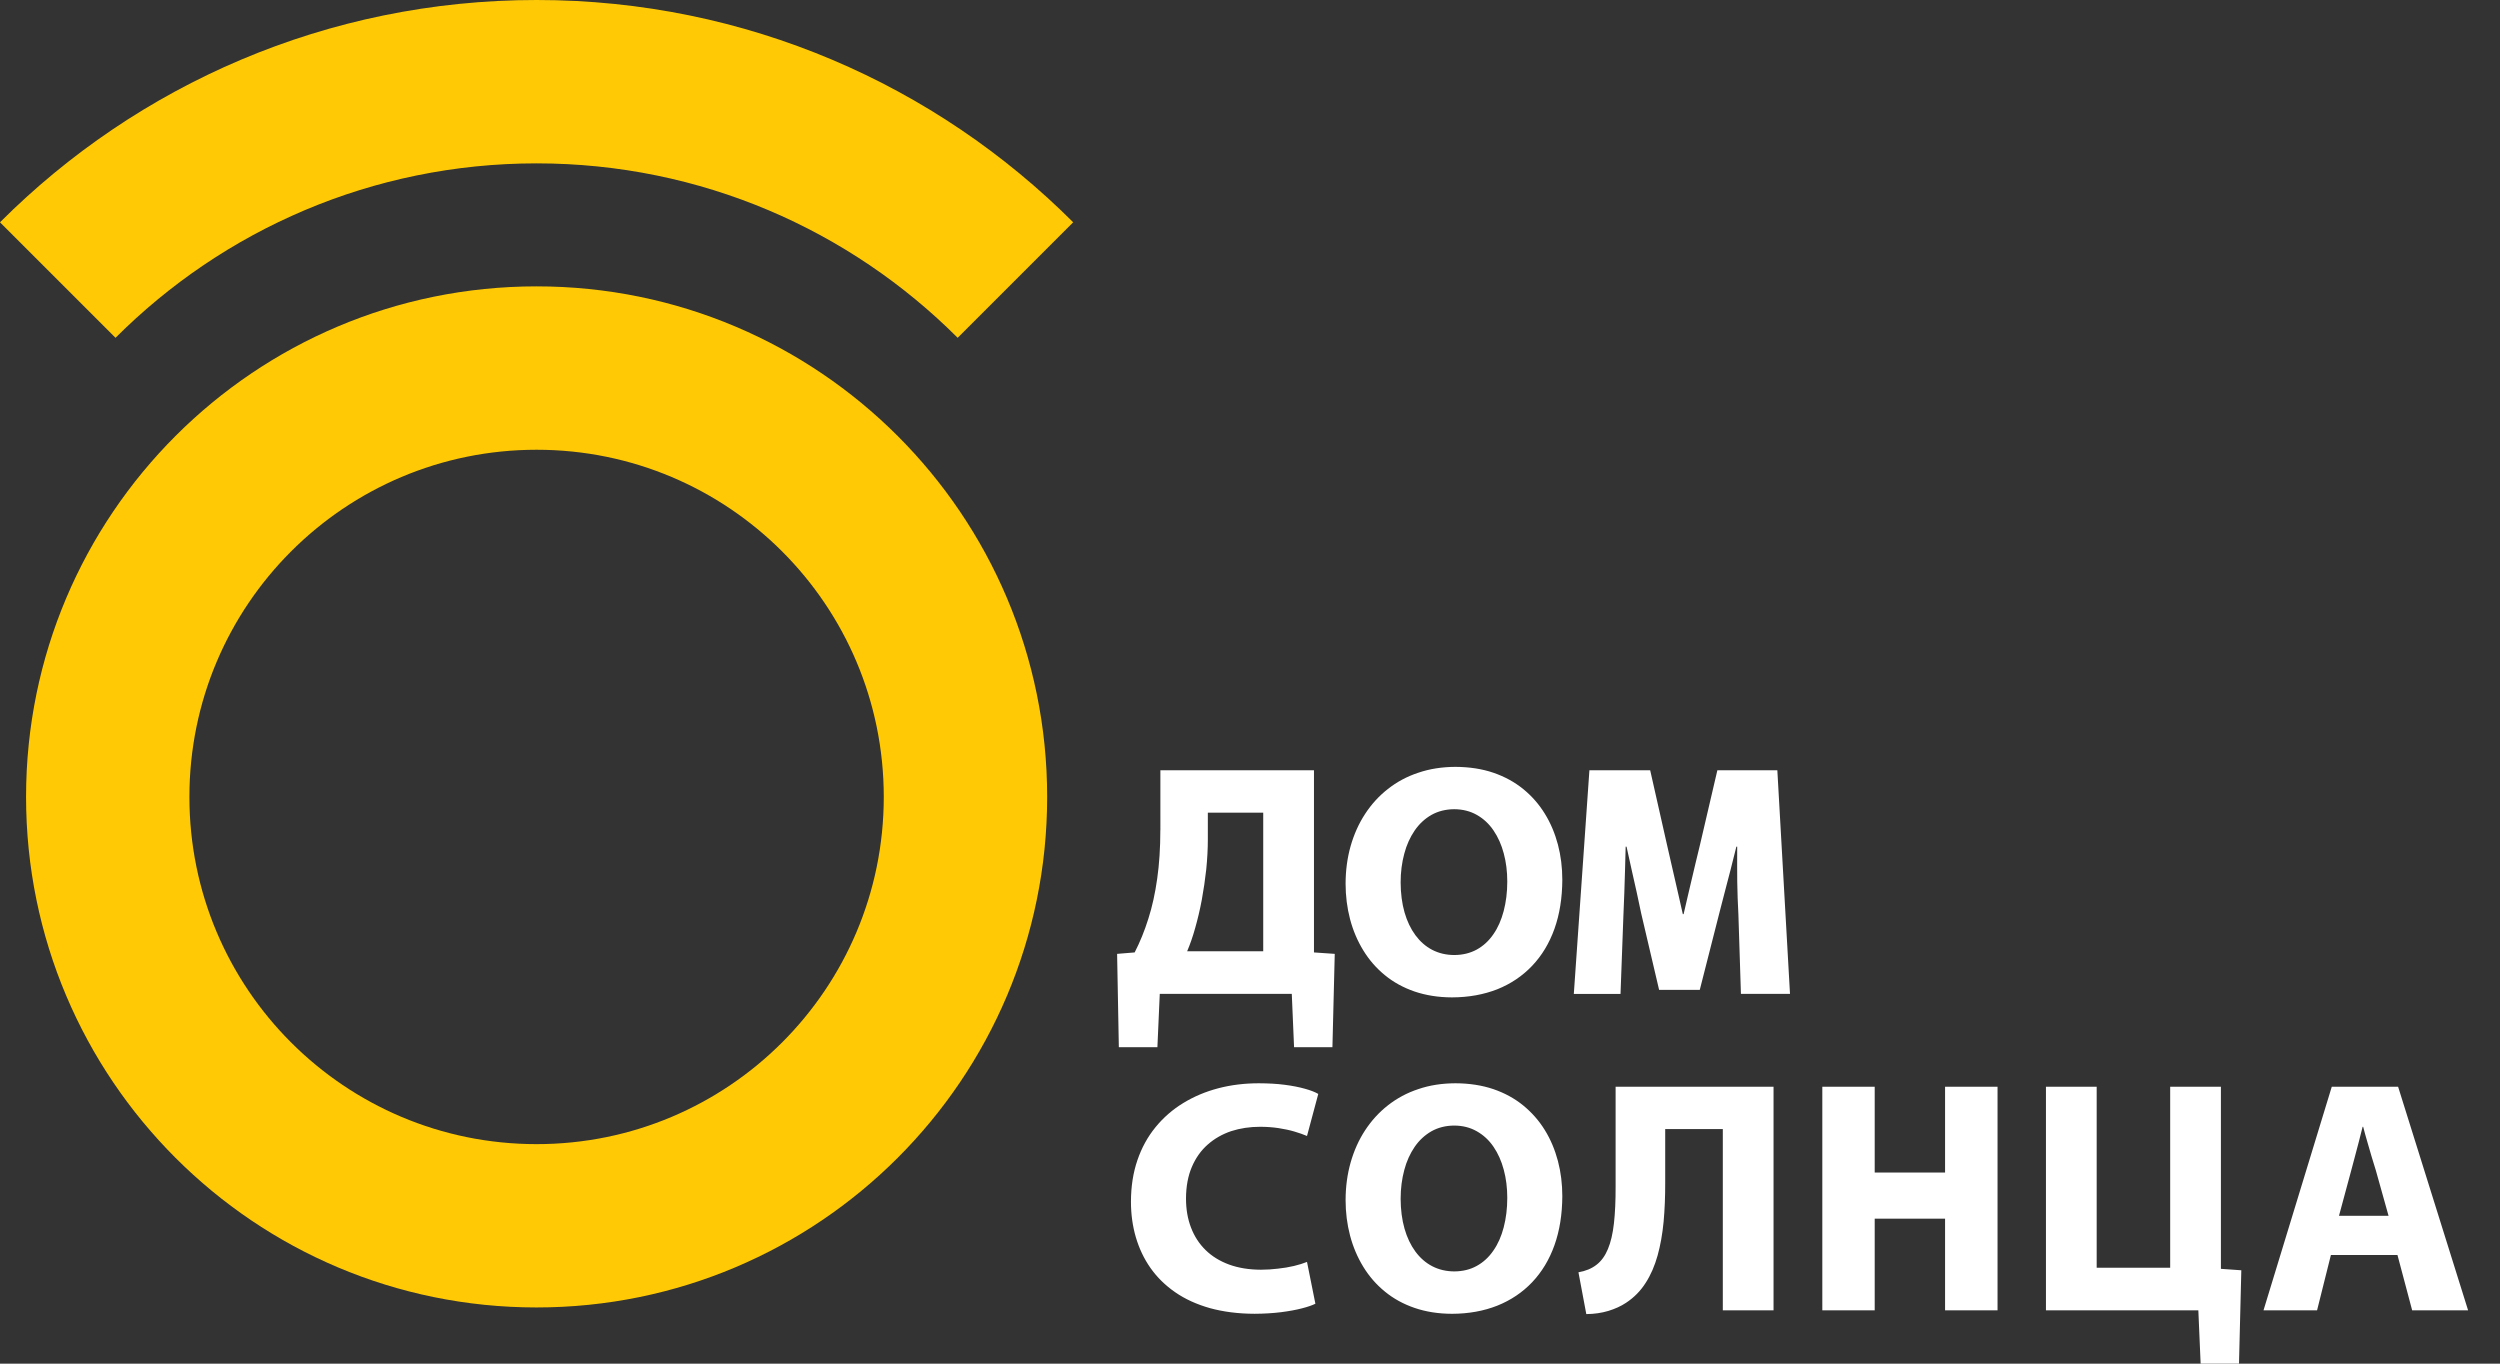
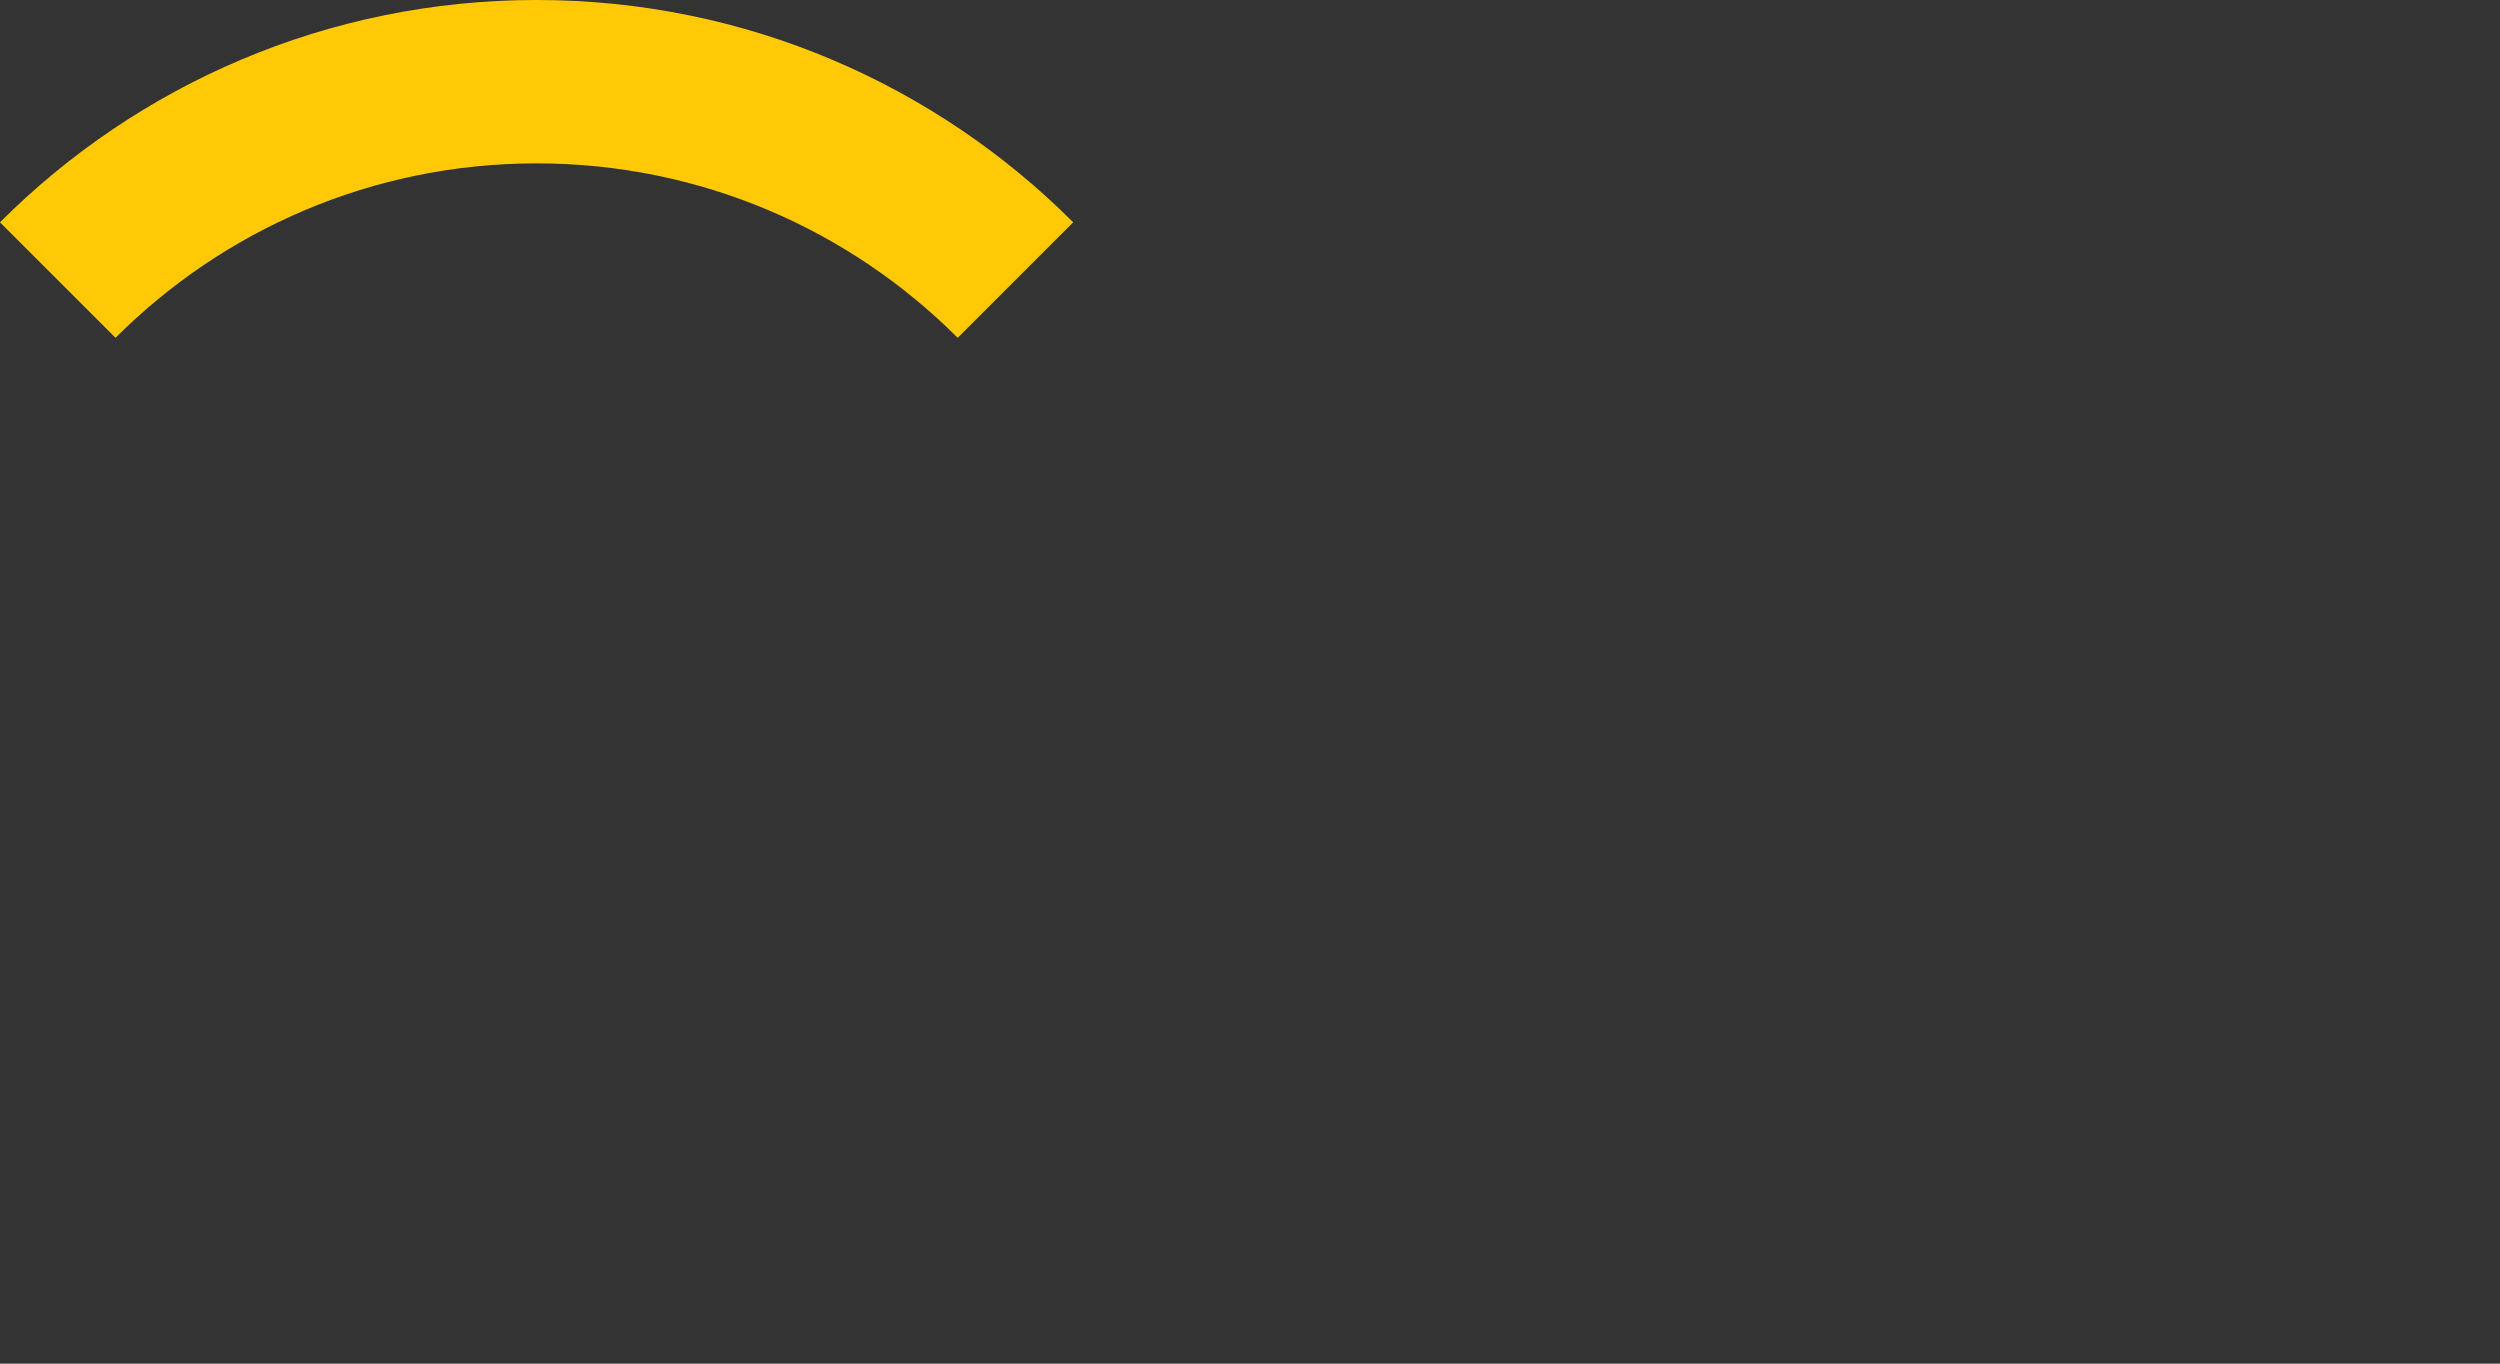
<svg xmlns="http://www.w3.org/2000/svg" version="1.1" id="Layer_1" x="0px" y="0px" width="110px" height="60px" viewBox="19.5 -16 110 60" xml:space="preserve">
  <rect x="19.5" y="-16" width="110" height="60" fill="#333333" stroke="none" />
-   <path fill="#FFFFFF" d="M70.555,20.518c0,0.79-0.047,1.507-0.139,2.149c-0.09,0.642-0.219,1.229-0.389,1.758  c-0.166,0.531-0.367,1.026-0.602,1.482l-0.772,0.063l0.076,4.108h1.697l0.104-2.347h5.809l0.1,2.347h1.688l0.102-4.108l-0.914-0.063  v-8.015h-6.758V20.518L70.555,20.518z M75.082,19.757v6.1h-3.348c0.127-0.299,0.248-0.64,0.355-1.028  c0.111-0.39,0.209-0.803,0.291-1.242c0.08-0.439,0.146-0.886,0.195-1.335c0.045-0.451,0.07-0.891,0.07-1.314v-1.18H75.082  L75.082,19.757z M83.387,27.885c0.734-0.002,1.398-0.123,1.996-0.358c0.592-0.237,1.104-0.582,1.529-1.029  c0.428-0.449,0.756-0.992,0.984-1.629c0.227-0.637,0.342-1.355,0.346-2.155c0-0.542-0.064-1.059-0.193-1.551  c-0.131-0.492-0.32-0.946-0.578-1.362c-0.254-0.414-0.572-0.776-0.951-1.084c-0.377-0.307-0.814-0.546-1.313-0.717  c-0.496-0.17-1.055-0.255-1.668-0.258c-0.59,0.003-1.133,0.087-1.631,0.257c-0.502,0.166-0.945,0.404-1.34,0.716  c-0.396,0.309-0.729,0.676-1.006,1.101s-0.488,0.896-0.635,1.413c-0.146,0.516-0.219,1.065-0.221,1.649  c0,0.547,0.066,1.068,0.197,1.567c0.131,0.497,0.326,0.955,0.582,1.372c0.256,0.419,0.572,0.782,0.949,1.09  c0.377,0.31,0.813,0.549,1.305,0.719C82.236,27.795,82.783,27.883,83.387,27.885L83.387,27.885z M83.488,26.021  c-0.355-0.001-0.678-0.077-0.969-0.227c-0.289-0.15-0.535-0.367-0.742-0.647c-0.207-0.281-0.367-0.617-0.479-1.007  c-0.111-0.393-0.168-0.831-0.17-1.313c0-0.453,0.055-0.876,0.16-1.264c0.102-0.389,0.258-0.729,0.459-1.023  c0.201-0.292,0.449-0.52,0.74-0.686c0.291-0.162,0.625-0.247,1-0.249c0.373,0.002,0.705,0.087,0.994,0.251  c0.291,0.165,0.537,0.392,0.734,0.684c0.199,0.292,0.35,0.63,0.451,1.013c0.104,0.384,0.154,0.797,0.154,1.236  c0,0.471-0.055,0.903-0.158,1.296c-0.104,0.395-0.252,0.734-0.455,1.024c-0.197,0.289-0.443,0.513-0.73,0.672  C84.189,25.938,83.859,26.02,83.488,26.021L83.488,26.021z M98.26,27.732l-0.557-9.84h-2.639l-0.76,3.26  c-0.07,0.287-0.135,0.555-0.195,0.807s-0.121,0.498-0.174,0.736c-0.059,0.24-0.113,0.483-0.172,0.732  c-0.061,0.247-0.119,0.511-0.184,0.794h-0.035c-0.064-0.284-0.127-0.549-0.18-0.796c-0.057-0.247-0.109-0.488-0.166-0.726  c-0.055-0.235-0.109-0.48-0.168-0.732c-0.055-0.252-0.121-0.523-0.186-0.815l-0.736-3.26h-2.674l-0.686,9.84h2.055l0.127-3.449  c0.016-0.331,0.027-0.652,0.039-0.97c0.012-0.315,0.021-0.638,0.031-0.976c0.008-0.332,0.02-0.694,0.029-1.084h0.039  c0.084,0.381,0.162,0.734,0.234,1.061c0.076,0.325,0.143,0.642,0.213,0.947c0.066,0.305,0.131,0.614,0.199,0.935l0.787,3.359h1.789  l0.885-3.475c0.078-0.294,0.154-0.585,0.227-0.877c0.076-0.291,0.154-0.596,0.238-0.913c0.08-0.32,0.166-0.665,0.26-1.037h0.037  c-0.002,0.292-0.002,0.566-0.002,0.821c0,0.257,0,0.502,0.004,0.736c0.006,0.235,0.01,0.471,0.018,0.706  c0.008,0.234,0.02,0.477,0.033,0.729l0.111,3.486H98.26L98.26,27.732z M77.504,32.133c-0.143-0.084-0.34-0.16-0.59-0.229  c-0.252-0.071-0.549-0.13-0.893-0.174c-0.342-0.045-0.719-0.064-1.131-0.066c-0.625,0-1.221,0.072-1.783,0.219  c-0.563,0.148-1.076,0.364-1.545,0.651c-0.469,0.286-0.875,0.641-1.219,1.062s-0.61,0.903-0.797,1.452  c-0.188,0.548-0.283,1.156-0.284,1.826c0,0.551,0.071,1.072,0.215,1.565c0.145,0.492,0.358,0.945,0.646,1.354  c0.289,0.41,0.65,0.764,1.086,1.066c0.434,0.301,0.943,0.533,1.525,0.698c0.58,0.16,1.234,0.247,1.967,0.249  c0.424-0.002,0.813-0.026,1.166-0.07c0.354-0.045,0.66-0.102,0.918-0.169c0.258-0.066,0.453-0.134,0.592-0.203l-0.369-1.84  c-0.162,0.066-0.354,0.125-0.576,0.179c-0.223,0.052-0.457,0.092-0.707,0.118c-0.248,0.03-0.498,0.046-0.744,0.046  c-0.525-0.002-0.988-0.077-1.398-0.226c-0.406-0.149-0.754-0.361-1.035-0.637c-0.283-0.276-0.496-0.605-0.643-0.989  c-0.148-0.383-0.221-0.811-0.221-1.281c0.002-0.531,0.088-0.991,0.256-1.386c0.168-0.394,0.4-0.725,0.699-0.987  c0.295-0.262,0.643-0.459,1.035-0.592c0.393-0.127,0.816-0.191,1.27-0.191c0.291,0,0.563,0.021,0.816,0.059  c0.254,0.04,0.484,0.088,0.693,0.15c0.209,0.062,0.395,0.127,0.555,0.196L77.504,32.133L77.504,32.133z M83.387,41.807  c0.734-0.002,1.398-0.122,1.996-0.359c0.592-0.237,1.104-0.581,1.529-1.027c0.428-0.451,0.756-0.992,0.984-1.631  c0.227-0.637,0.342-1.354,0.346-2.157c0-0.539-0.064-1.056-0.193-1.549c-0.131-0.491-0.32-0.947-0.578-1.363  c-0.254-0.412-0.572-0.773-0.951-1.083c-0.377-0.307-0.814-0.546-1.313-0.717c-0.496-0.168-1.055-0.255-1.668-0.257  c-0.59,0.002-1.133,0.085-1.631,0.256c-0.502,0.165-0.945,0.406-1.34,0.715c-0.396,0.31-0.729,0.679-1.006,1.102  c-0.277,0.424-0.488,0.896-0.635,1.415c-0.146,0.516-0.219,1.064-0.221,1.647c0,0.548,0.066,1.069,0.197,1.568  c0.131,0.496,0.326,0.954,0.582,1.372s0.572,0.782,0.949,1.089c0.377,0.31,0.813,0.55,1.305,0.719  C82.236,41.718,82.783,41.805,83.387,41.807L83.387,41.807z M83.488,39.942c-0.355-0.002-0.678-0.077-0.969-0.228  c-0.289-0.15-0.535-0.366-0.742-0.646c-0.207-0.281-0.367-0.617-0.479-1.01c-0.111-0.391-0.168-0.828-0.17-1.312  c0-0.452,0.055-0.875,0.16-1.265c0.102-0.388,0.258-0.729,0.459-1.022c0.201-0.291,0.449-0.518,0.74-0.685  c0.291-0.162,0.625-0.248,1-0.249c0.373,0.001,0.705,0.087,0.994,0.252c0.291,0.165,0.537,0.391,0.734,0.682  c0.199,0.292,0.35,0.63,0.451,1.013c0.104,0.384,0.154,0.797,0.154,1.236c0,0.471-0.055,0.905-0.158,1.298s-0.252,0.733-0.455,1.022  c-0.197,0.289-0.443,0.514-0.73,0.672C84.189,39.86,83.859,39.94,83.488,39.942L83.488,39.942z M89.297,41.82  c0.348-0.002,0.674-0.051,0.969-0.139c0.297-0.091,0.557-0.209,0.779-0.357c0.352-0.232,0.639-0.523,0.863-0.876  c0.227-0.351,0.4-0.754,0.527-1.208c0.125-0.451,0.213-0.949,0.264-1.485c0.049-0.538,0.072-1.111,0.07-1.718V33.68h2.535v7.975  h2.232v-9.839h-6.949v4.386c0.002,0.632-0.023,1.176-0.074,1.629s-0.139,0.829-0.264,1.126c-0.123,0.298-0.289,0.53-0.502,0.693  c-0.213,0.167-0.477,0.275-0.795,0.331L89.297,41.82L89.297,41.82z M99.682,41.654h2.305v-4.033h3.096v4.033h2.309v-9.839h-2.309  v3.777h-3.096v-3.777h-2.305V41.654L99.682,41.654z M116.227,41.654L116.328,44h1.688l0.102-4.108l-0.898-0.063v-8.013h-2.232v7.963  h-3.234v-7.963h-2.232v9.839H116.227L116.227,41.654z M125.635,41.654h2.461l-3.08-9.839h-2.918l-3.004,9.839h2.357l0.609-2.435  h2.928L125.635,41.654L125.635,41.654z M122.949,35.518c0.049-0.192,0.105-0.397,0.164-0.616s0.117-0.441,0.176-0.667  c0.061-0.226,0.113-0.444,0.166-0.656h0.025c0.055,0.212,0.113,0.431,0.18,0.654c0.064,0.221,0.127,0.444,0.191,0.658  c0.064,0.22,0.129,0.422,0.188,0.613l0.557,1.99h-2.18L122.949,35.518L122.949,35.518z" />
  <path fill="#FFCA05" d="M24.583-1.137L19.5-6.219C25.542-12.262,33.891-16,43.11-16c9.22,0,17.567,3.738,23.61,9.781l-5.082,5.082  C56.896-5.879,50.346-8.812,43.11-8.812C35.875-8.812,29.324-5.879,24.583-1.137L24.583-1.137z" />
-   <path fill-rule="evenodd" clip-rule="evenodd" fill="#FFCA05" d="M43.11,3.789c-8.438,0-15.276,6.836-15.276,15.276  c0,8.438,6.837,15.277,15.276,15.277c8.439,0,15.276-6.839,15.276-15.277C58.386,10.625,51.549,3.789,43.11,3.789L43.11,3.789z   M43.11-3.4c12.406,0,22.465,10.058,22.465,22.465c0,12.406-10.059,22.463-22.465,22.463c-12.407,0-22.463-10.057-22.463-22.463  C20.647,6.657,30.703-3.4,43.11-3.4L43.11-3.4z" />
</svg>